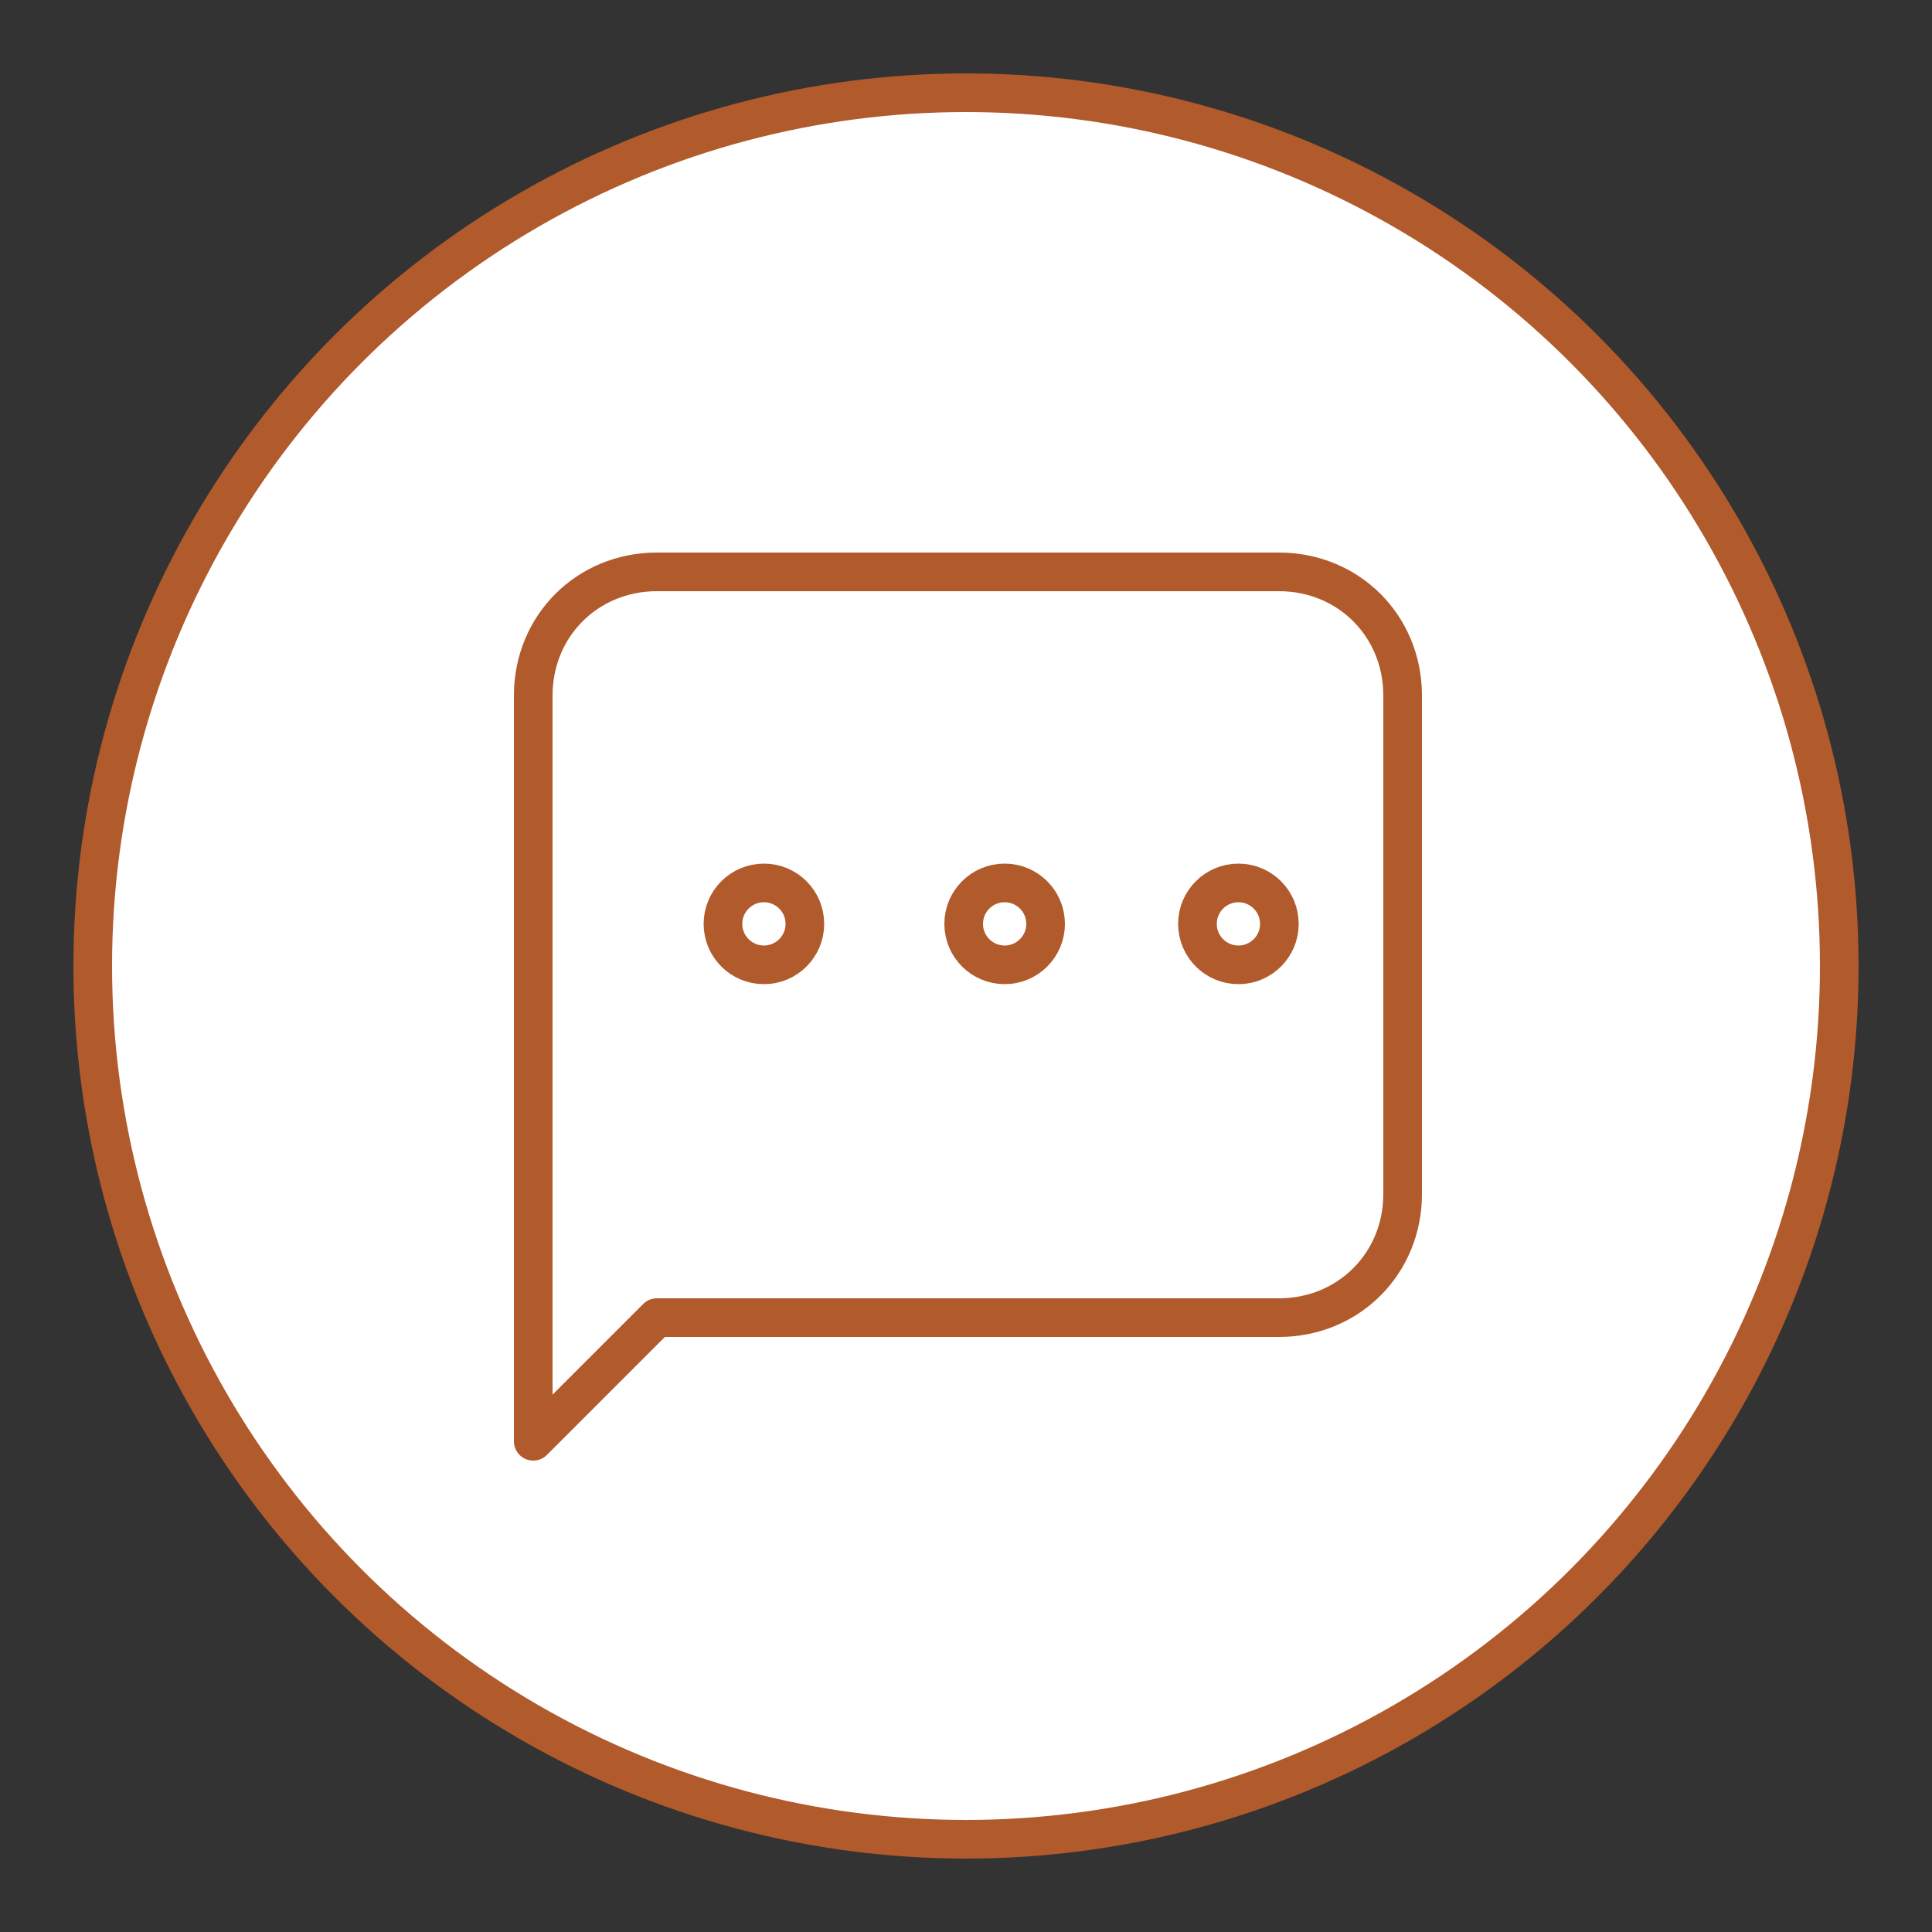
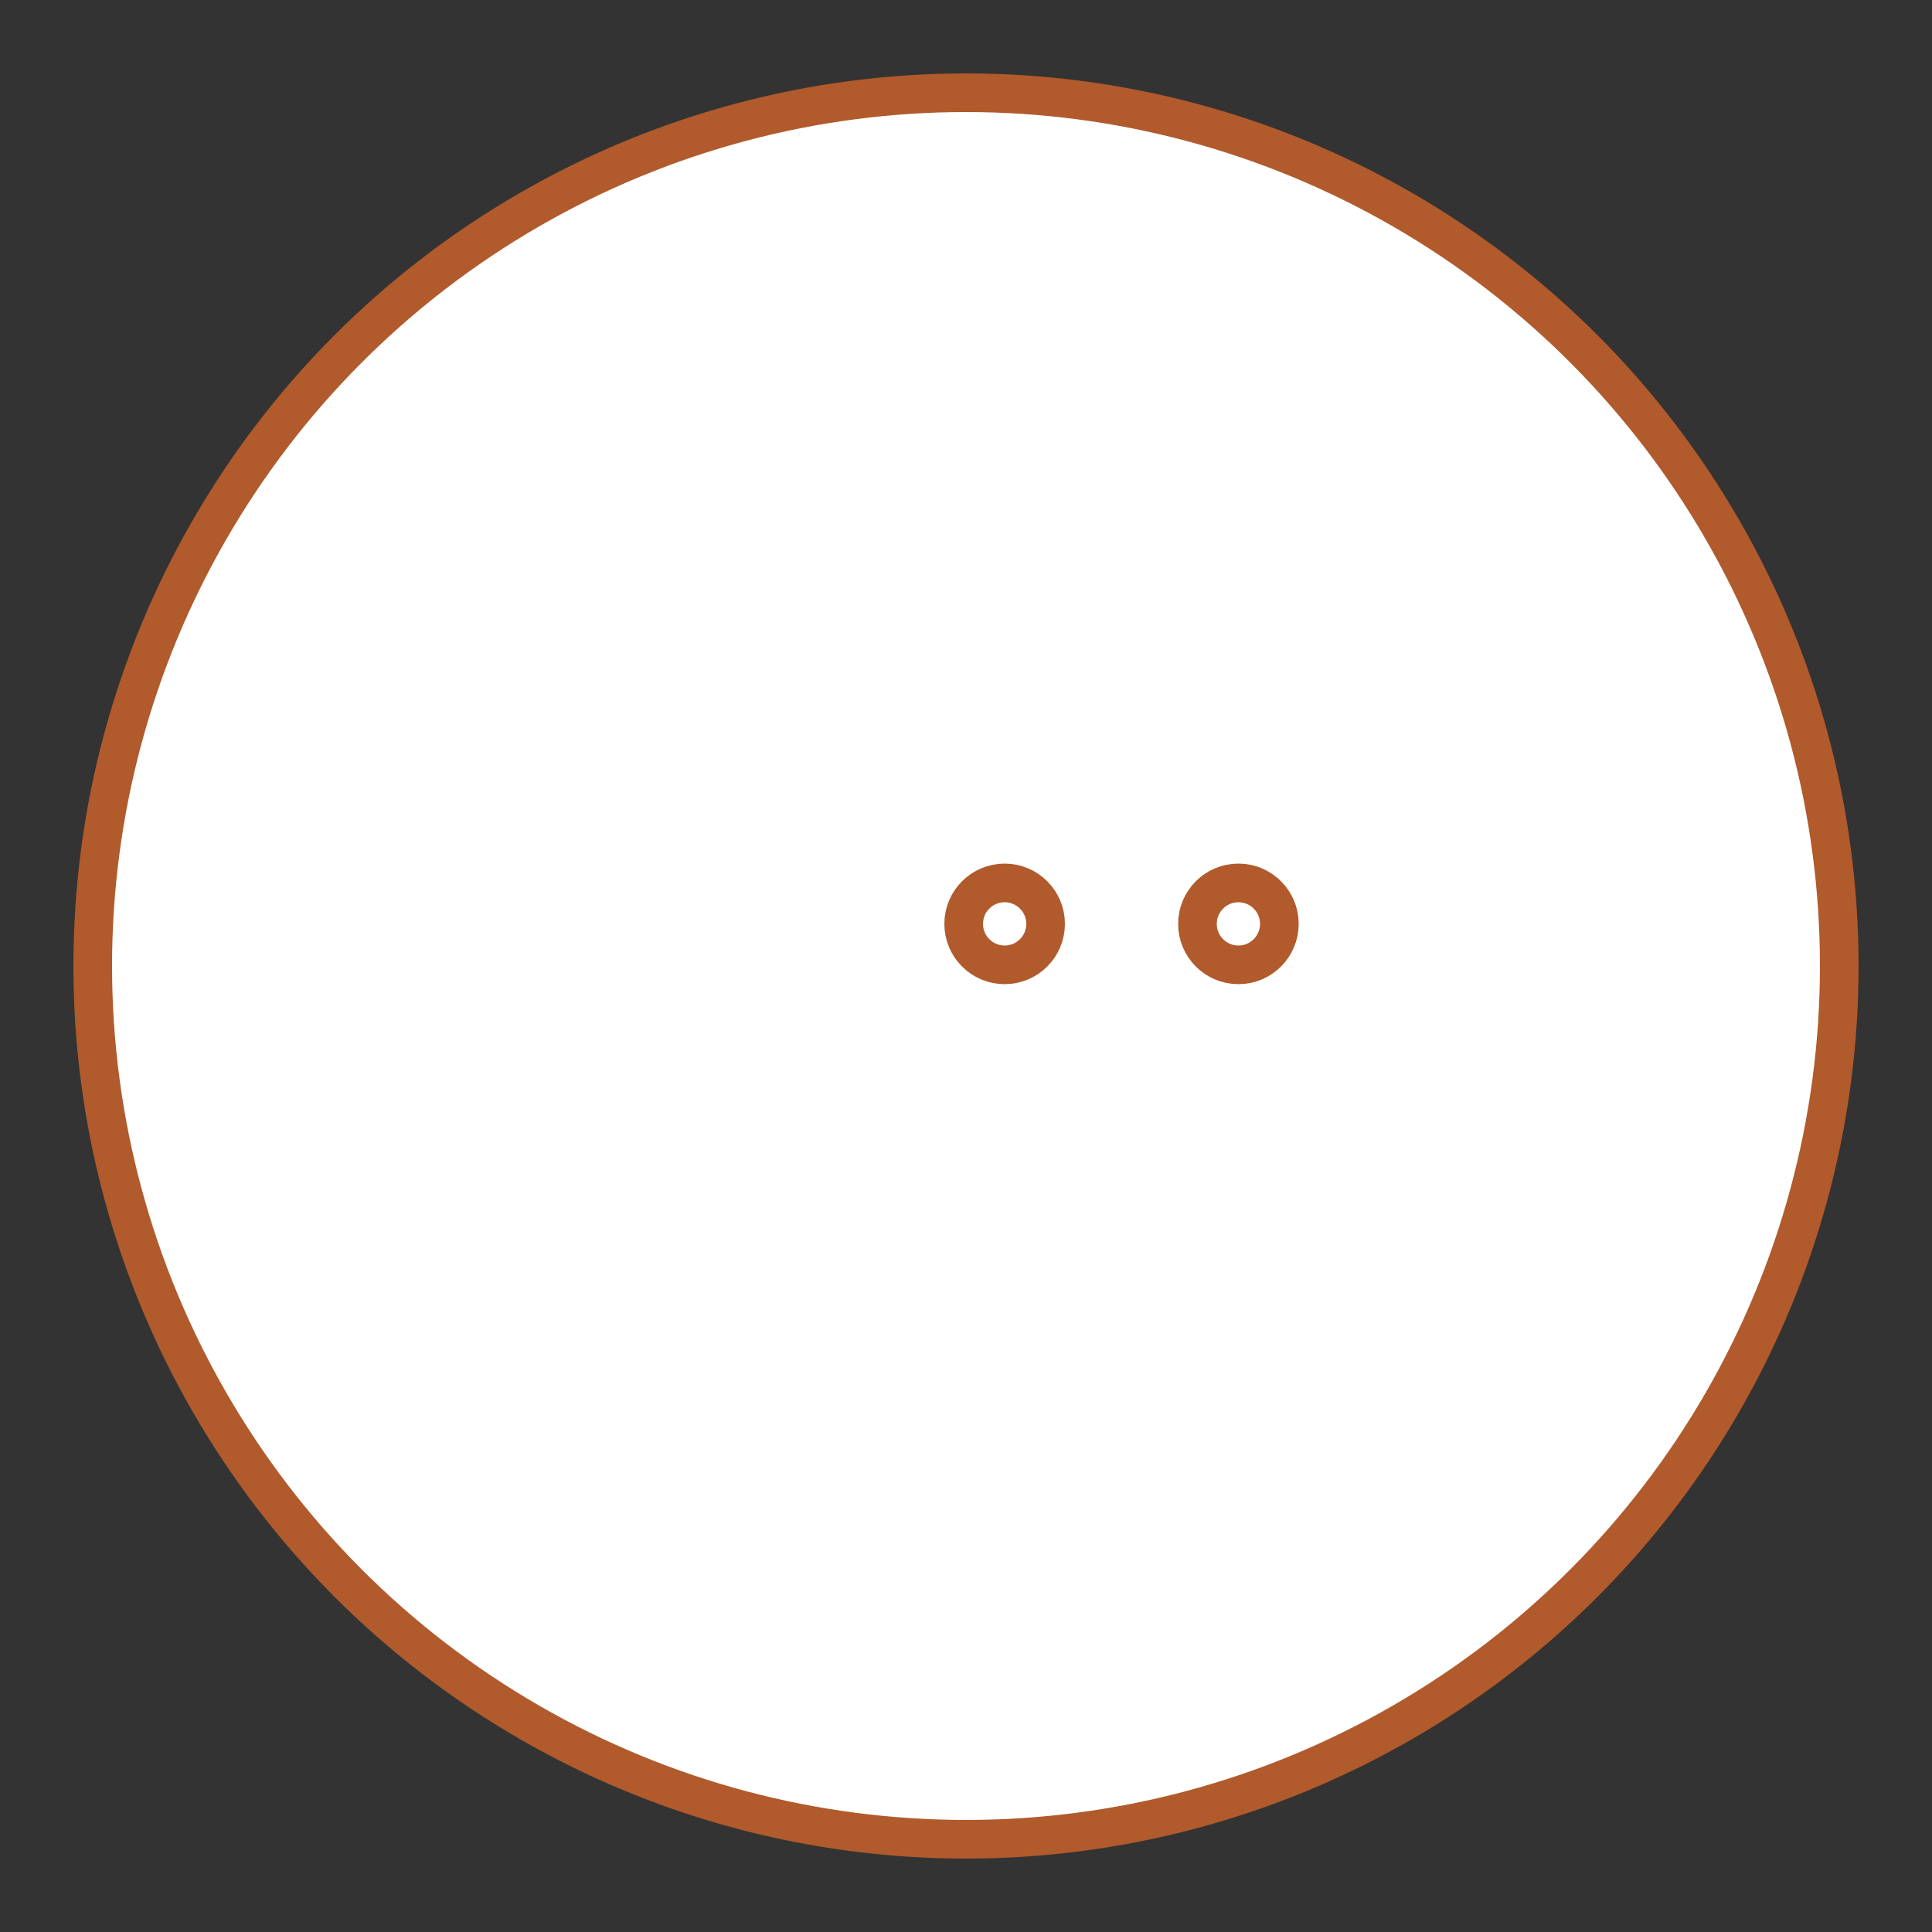
<svg xmlns="http://www.w3.org/2000/svg" id="Layer_1" viewBox="0 0 50 50">
  <rect x="0" y="0" width="50" height="50" fill="#333333" stroke="none" />
  <defs>
    <style>
      .cls-1 {
        fill: #fff;
        stroke-miterlimit: 10;
      }

      .cls-1, .cls-2 {
        stroke: #b15a2c;
      }

      .cls-2 {
        fill: none;
        stroke-linecap: round;
        stroke-linejoin: round;
      }
    </style>
  </defs>
  <g id="Layer_1-2" data-name="Layer_1">
    <circle class="cls-1" cx="25" cy="25" r="22.6" />
-     <path class="cls-2" d="M33.1,34.1h-16.1l-3.2,3.2v-19.3c0-1.8,1.4-3.2,3.2-3.2h16.1c1.8,0,3.2,1.4,3.2,3.2v12.9c0,1.8-1.4,3.2-3.2,3.2h0Z" />
  </g>
-   <circle class="cls-2" cx="19.77" cy="23.91" r="1.06" />
  <circle class="cls-2" cx="26" cy="23.91" r="1.06" />
  <circle class="cls-2" cx="32.05" cy="23.91" r="1.06" />
</svg>